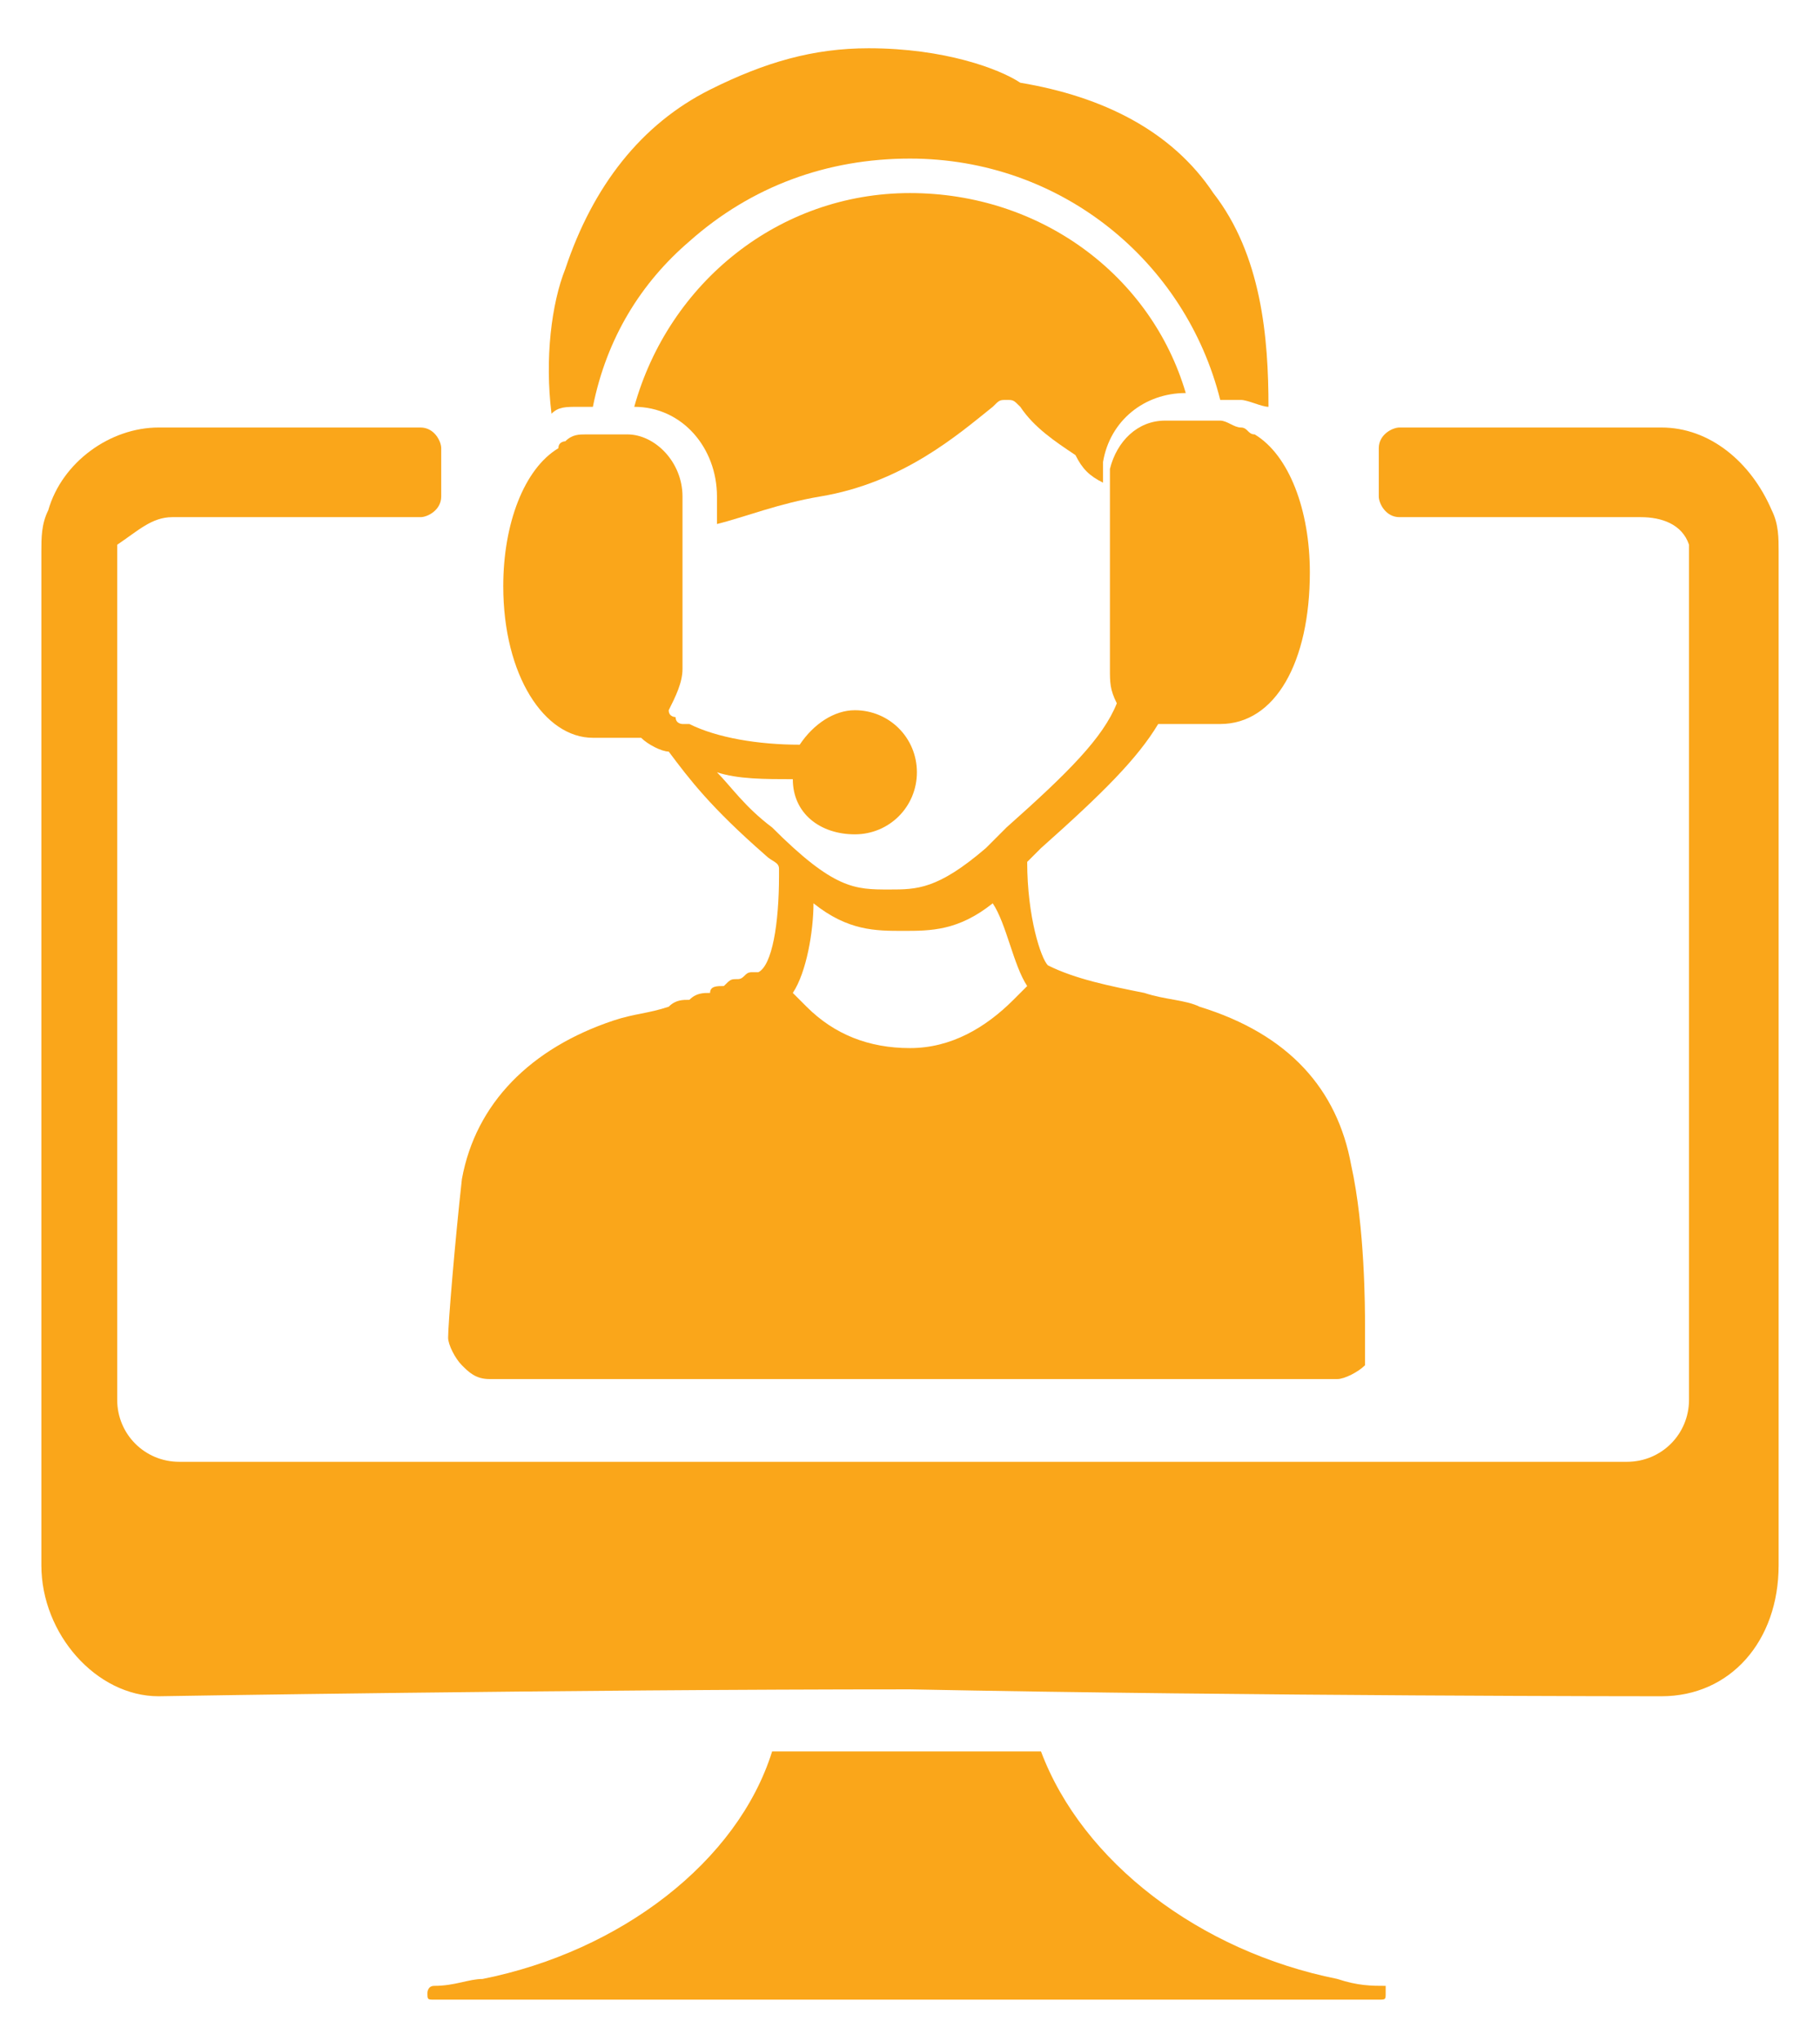
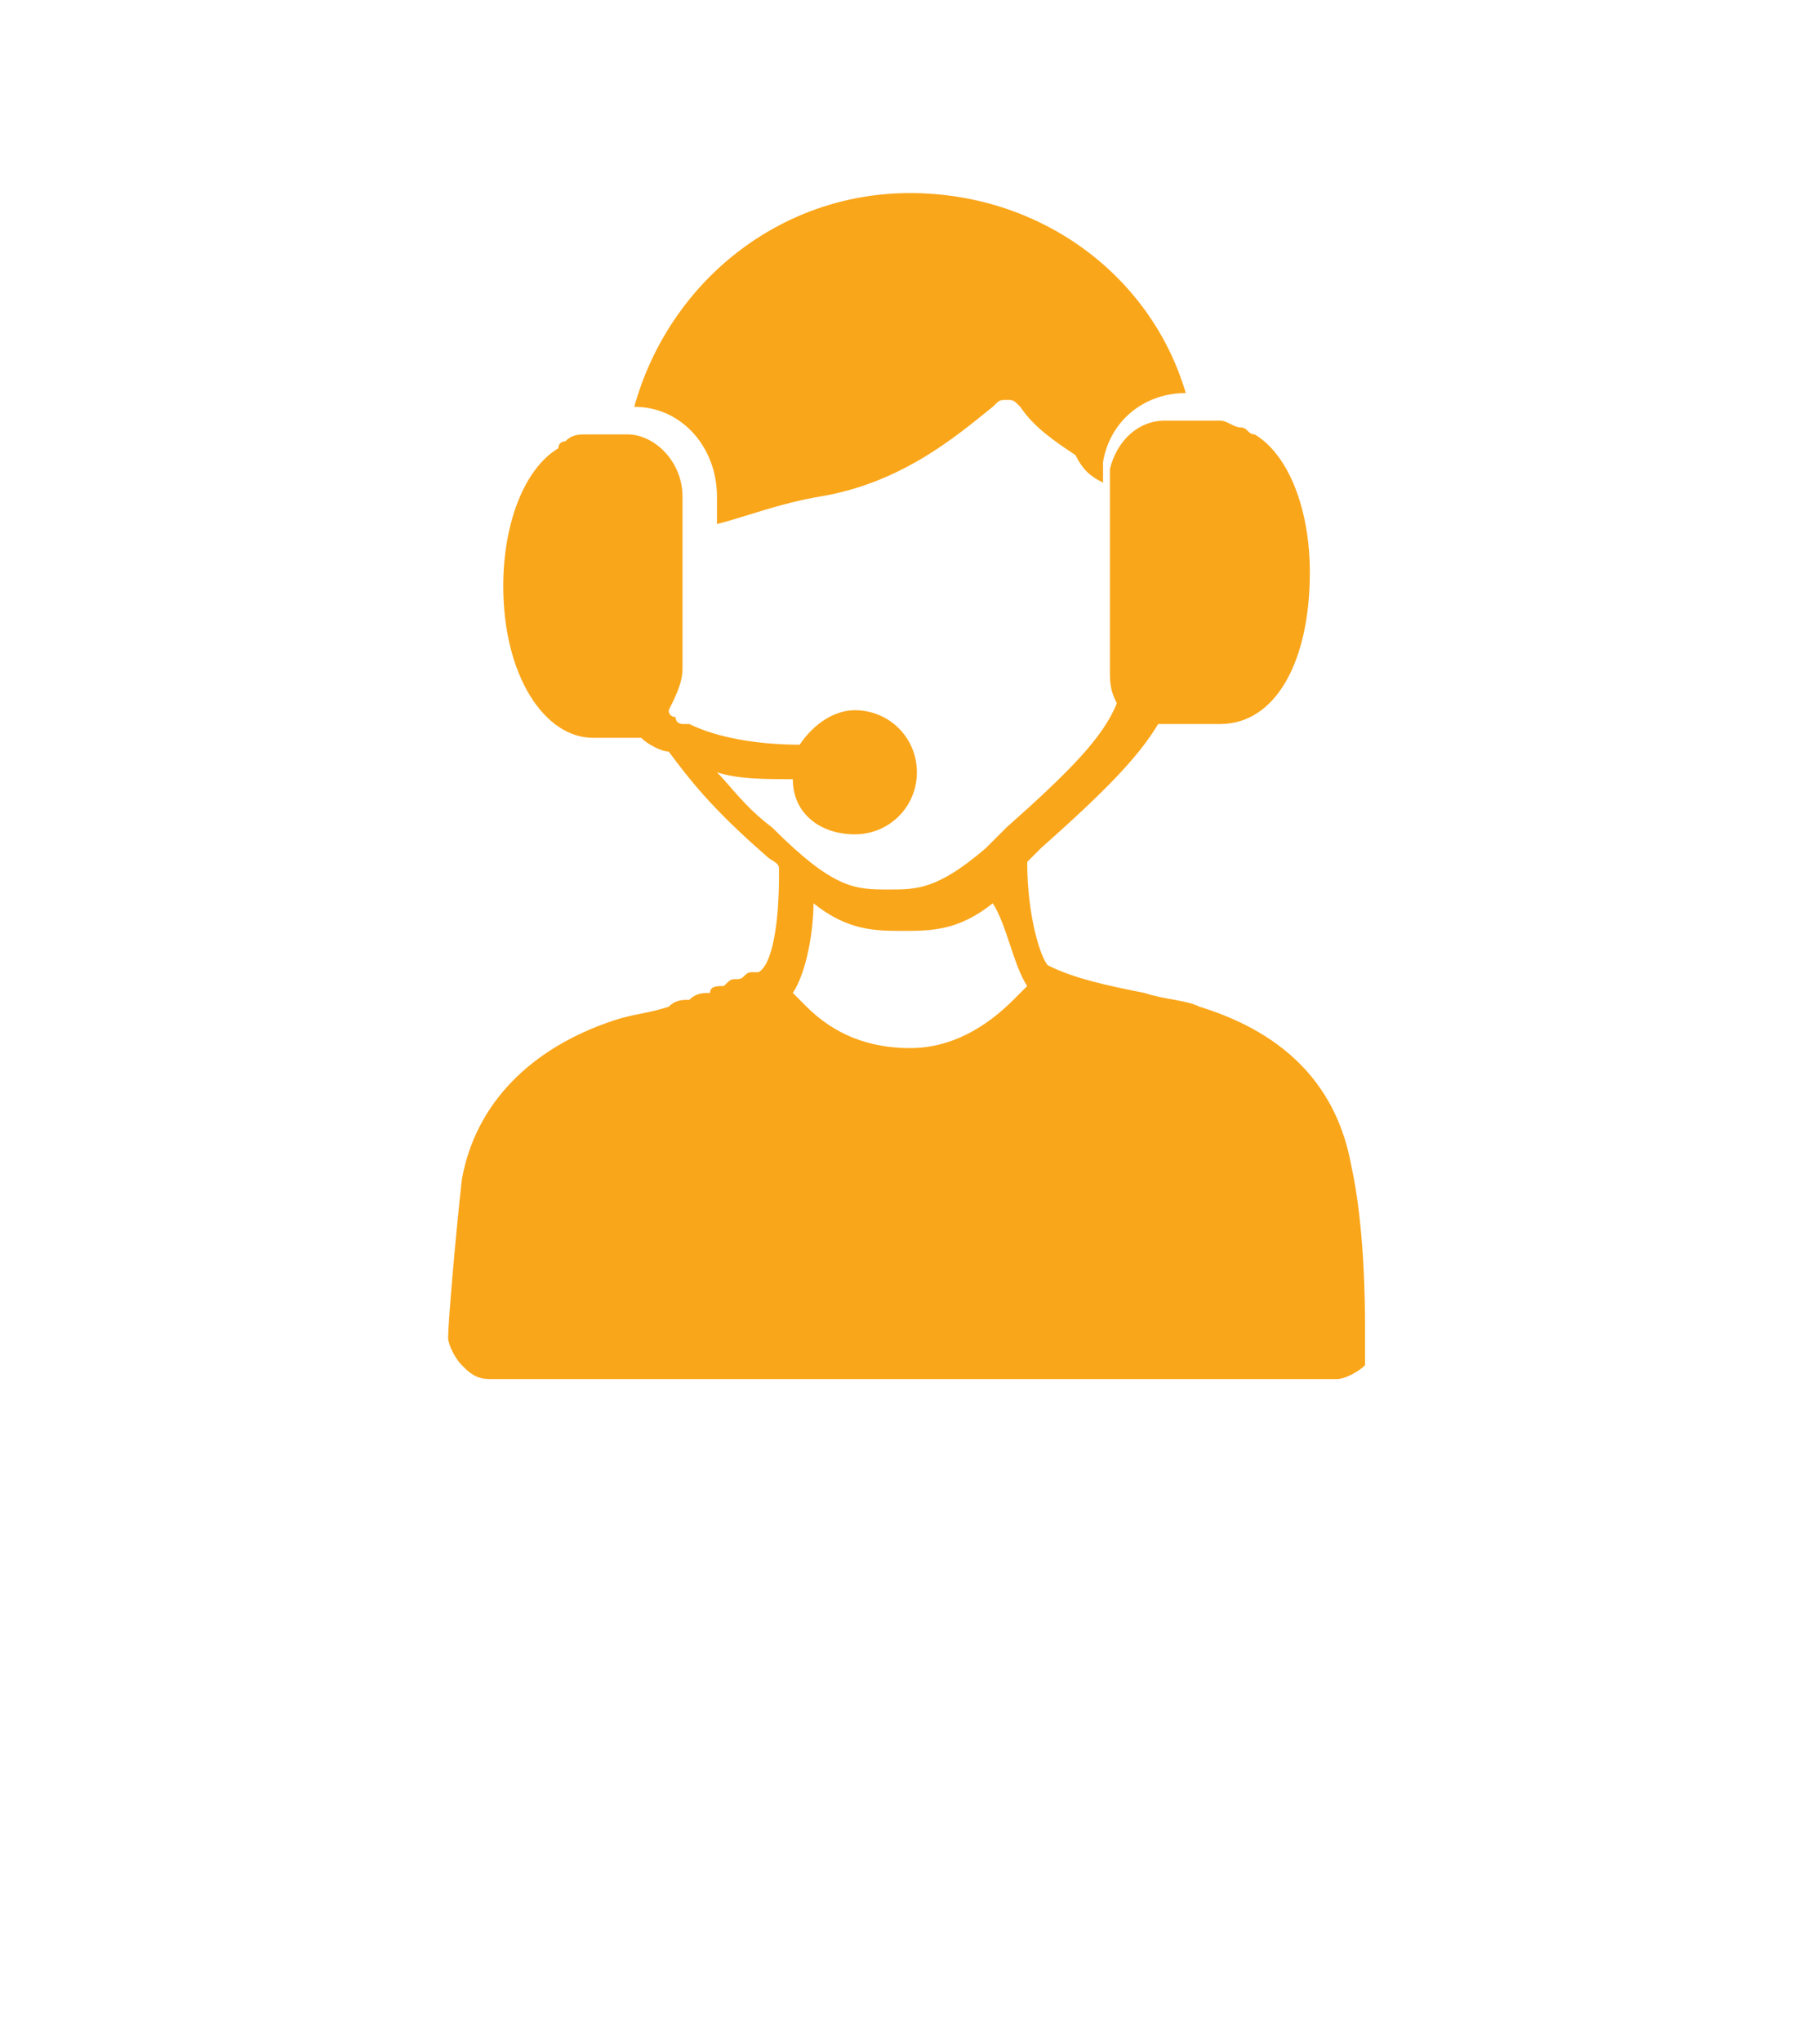
<svg xmlns="http://www.w3.org/2000/svg" version="1.1" id="Layer_1" x="0px" y="0px" viewBox="0 0 26.4 29.6" style="enable-background:new 0 0 26.4 29.6;" xml:space="preserve">
  <style type="text/css">
	.st0{fill:#FAA61A;}
</style>
-   <path class="st0" d="M25.7,7.4c-0.3-0.7-0.9-1.2-1.6-1.2h-3.8c-0.1,0-0.3,0.1-0.3,0.3v0v0.7c0,0.1,0.1,0.3,0.3,0.3h3.5  c0.3,0,0.6,0.1,0.7,0.4c0,0.1,0,0.1,0,0.2v12.2c0,0.5-0.4,0.9-0.9,0.9h-21c-0.5,0-0.9-0.4-0.9-0.9V8.1c0-0.1,0-0.2,0-0.2  C2,7.7,2.2,7.5,2.5,7.5h3.6c0.1,0,0.3-0.1,0.3-0.3V6.5v0c0-0.1-0.1-0.3-0.3-0.3H2.3c-0.7,0-1.4,0.5-1.6,1.2C0.6,7.6,0.6,7.8,0.6,8  v14.7c0,1,0.8,1.9,1.7,1.9c0,0,5.9-0.1,10.9-0.1c5,0.1,10.9,0.1,10.9,0.1c1,0,1.7-0.8,1.7-1.9V8C25.8,7.8,25.8,7.6,25.7,7.4" />
-   <path class="st0" d="M20.1,28.8c-0.2,0-0.4,0-0.7-0.1c-2-0.4-3.7-1.7-4.3-3.3h-0.3h-3.3h-0.3C10.7,27,9,28.3,7,28.7  c-0.2,0-0.4,0.1-0.7,0.1c-0.1,0-0.1,0.1-0.1,0.1c0,0.1,0,0.1,0.1,0.1h0.3h13.2H20c0.1,0,0.1,0,0.1-0.1  C20.1,28.8,20.1,28.8,20.1,28.8" />
  <path class="st0" d="M14.9,14.3l-0.2,0.2l0,0c-0.4,0.4-0.9,0.7-1.5,0.7c0,0,0,0,0,0c-0.6,0-1.1-0.2-1.5-0.6l0,0l0,0l-0.2-0.2l0,0  c0,0,0,0,0,0c0,0,0,0,0,0c0.2-0.3,0.3-0.9,0.3-1.3c0.5,0.4,0.9,0.4,1.3,0.4h0c0.4,0,0.8,0,1.3-0.4C14.6,13.4,14.7,14,14.9,14.3  L14.9,14.3z M19.8,19.2c0-0.2,0-1.4-0.2-2.3c-0.2-1.1-0.9-1.9-2.2-2.3c-0.2-0.1-0.5-0.1-0.8-0.2l0,0c-0.5-0.1-1-0.2-1.4-0.4  c0,0,0,0,0,0c-0.1-0.1-0.3-0.7-0.3-1.5c0.1-0.1,0.1-0.1,0.2-0.2c0.9-0.8,1.4-1.3,1.7-1.8c0.1,0,0.4,0,0.9,0h0c0,0,0,0,0,0  c0.8,0,1.3-0.9,1.3-2.2c0-0.9-0.3-1.7-0.8-2c-0.1,0-0.1-0.1-0.2-0.1c-0.1,0-0.2-0.1-0.3-0.1c0,0-0.1,0-0.1,0h-0.1  c-0.1,0-0.1,0-0.2,0c0,0,0,0,0,0c0,0,0,0-0.1,0h-0.3c-0.4,0-0.7,0.3-0.8,0.7c0,0.1,0,0.1,0,0.2v2.7c0,0.2,0,0.3,0.1,0.5v0  c-0.2,0.5-0.7,1-1.6,1.8c-0.1,0.1-0.2,0.2-0.3,0.3c0,0,0,0,0,0c0,0,0,0,0,0c-0.7,0.6-1,0.6-1.4,0.6h0c-0.5,0-0.8,0-1.7-0.9  c-0.4-0.3-0.6-0.6-0.8-0.8c0.3,0.1,0.7,0.1,1.1,0.1c0,0.5,0.4,0.8,0.9,0.8c0.5,0,0.9-0.4,0.9-0.9c0-0.5-0.4-0.9-0.9-0.9  c-0.3,0-0.6,0.2-0.8,0.5c-0.6,0-1.2-0.1-1.6-0.3c0,0-0.1,0-0.1,0c0,0,0,0,0,0c0,0-0.1,0-0.1-0.1c0,0-0.1,0-0.1-0.1  c0.1-0.2,0.2-0.4,0.2-0.6V7.2c0-0.5-0.4-0.9-0.8-0.9H8.8c0,0,0,0-0.1,0c0,0,0,0,0,0c-0.1,0-0.1,0-0.2,0H8.5c0,0,0,0,0,0c0,0,0,0,0,0  c-0.1,0-0.2,0-0.3,0.1c0,0-0.1,0-0.1,0.1c-0.5,0.3-0.8,1.1-0.8,2c0,1.3,0.6,2.2,1.3,2.2c0,0,0,0,0,0c0,0,0,0,0,0c0.4,0,0.6,0,0.7,0  c0.1,0.1,0.3,0.2,0.4,0.2c0.3,0.4,0.6,0.8,1.4,1.5c0.1,0.1,0.2,0.1,0.2,0.2c0,0,0,0,0,0.1c0,0.7-0.1,1.3-0.3,1.4c0,0,0,0,0,0  c0,0,0,0,0,0c0,0,0,0-0.1,0c-0.1,0-0.1,0.1-0.2,0.1c-0.1,0-0.1,0-0.2,0.1c-0.1,0-0.2,0-0.2,0.1c-0.1,0-0.2,0-0.3,0.1  c-0.1,0-0.2,0-0.3,0.1l0,0c-0.3,0.1-0.5,0.1-0.8,0.2c-1.2,0.4-2,1.2-2.2,2.3c-0.1,0.9-0.2,2.1-0.2,2.3l0,0c0,0.1,0.1,0.3,0.2,0.4  c0.1,0.1,0.2,0.2,0.4,0.2h12.3c0.1,0,0.3-0.1,0.4-0.2C19.8,19.5,19.8,19.4,19.8,19.2L19.8,19.2z" />
  <path class="st0" d="M11.9,7.2c1.2-0.2,2-0.9,2.5-1.3c0.1-0.1,0.1-0.1,0.2-0.1c0.1,0,0.1,0,0.2,0.1c0.2,0.3,0.5,0.5,0.8,0.7  C15.7,6.8,15.8,6.9,16,7c0-0.1,0-0.2,0-0.3c0.1-0.6,0.6-1,1.2-1c-0.5-1.7-2.1-2.9-4-2.9c-1.9,0-3.5,1.3-4,3.1c0.7,0,1.2,0.6,1.2,1.3  v0.4C10.8,7.5,11.3,7.3,11.9,7.2" />
-   <path class="st0" d="M8.4,5.9C8.4,5.9,8.4,5.9,8.4,5.9c0.1,0,0.1,0,0.1,0c0,0,0.1,0,0.1,0C8.8,4.9,9.3,4.1,10,3.5  c0.9-0.8,2-1.2,3.2-1.2c2.2,0,4,1.5,4.5,3.5c0,0,0.1,0,0.1,0c0.1,0,0.1,0,0.2,0c0.1,0,0.3,0.1,0.4,0.1l0,0l0,0c0,0,0,0,0,0  c0-1-0.1-2.2-0.8-3.1c-0.6-0.9-1.6-1.4-2.8-1.6c-0.3-0.2-1.1-0.5-2.2-0.5c-0.8,0-1.5,0.2-2.3,0.6c-1,0.5-1.7,1.4-2.1,2.6  C8,4.4,7.9,5.2,8,6C8.1,5.9,8.2,5.9,8.4,5.9" />
</svg>